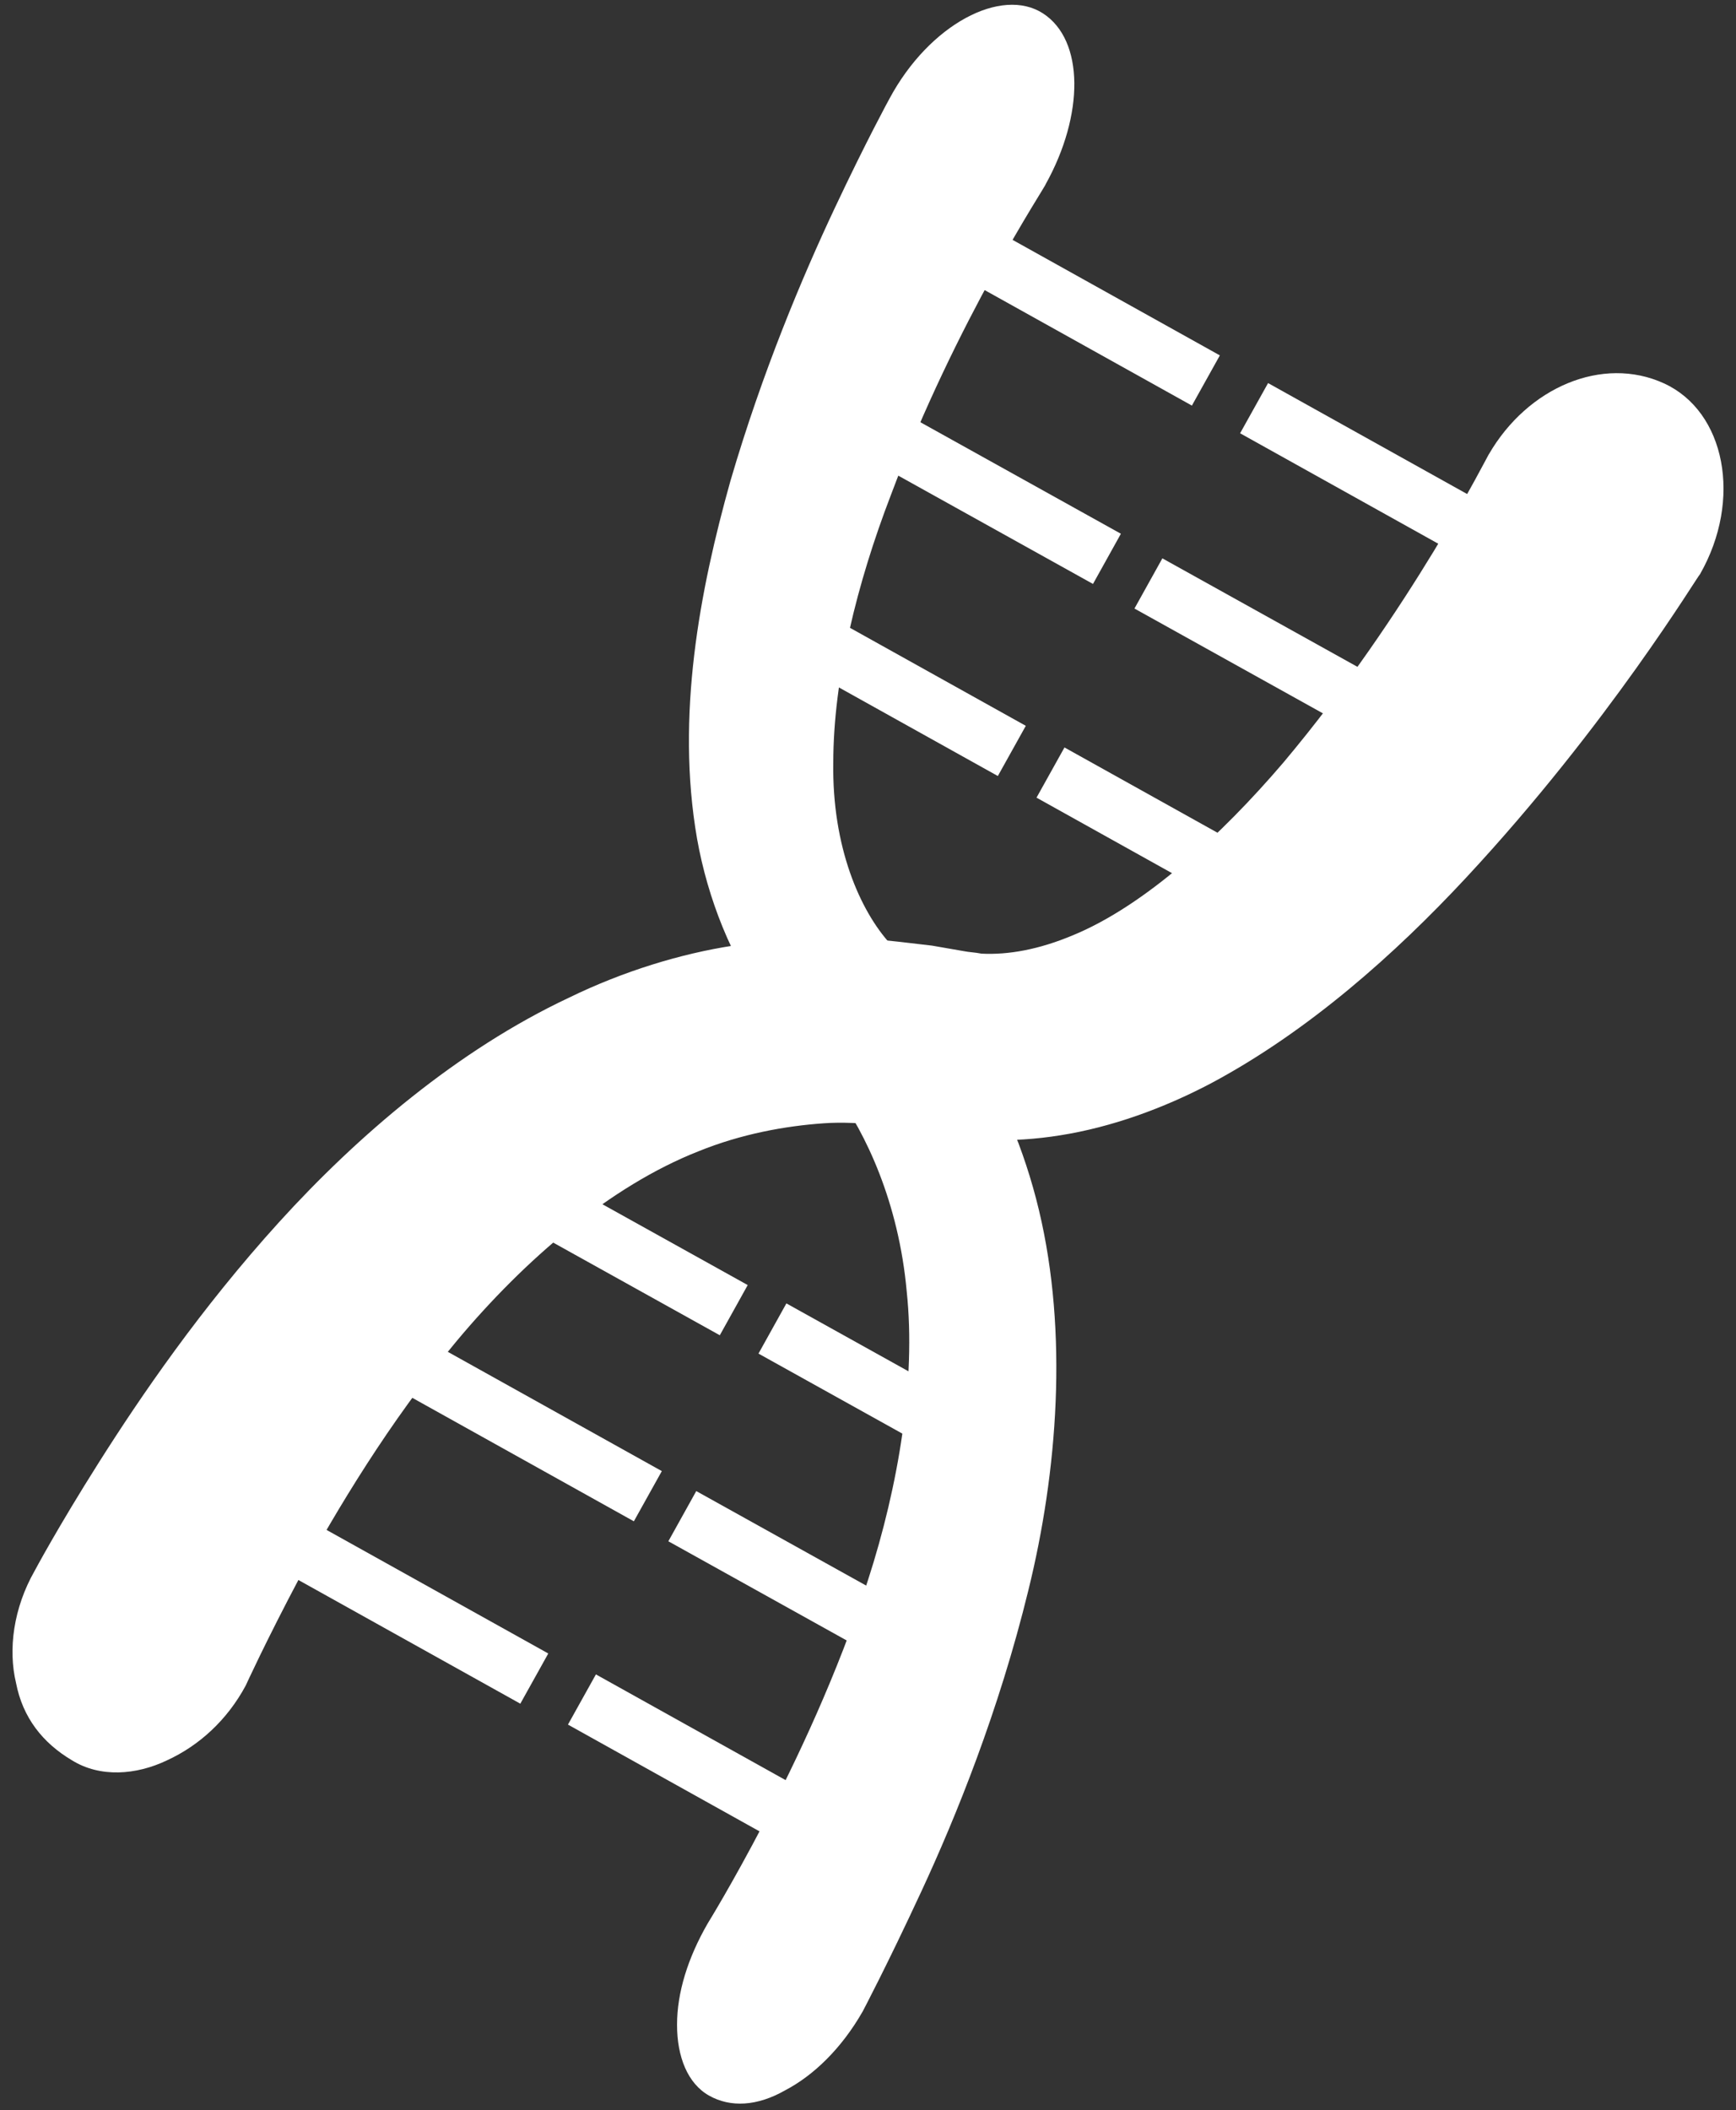
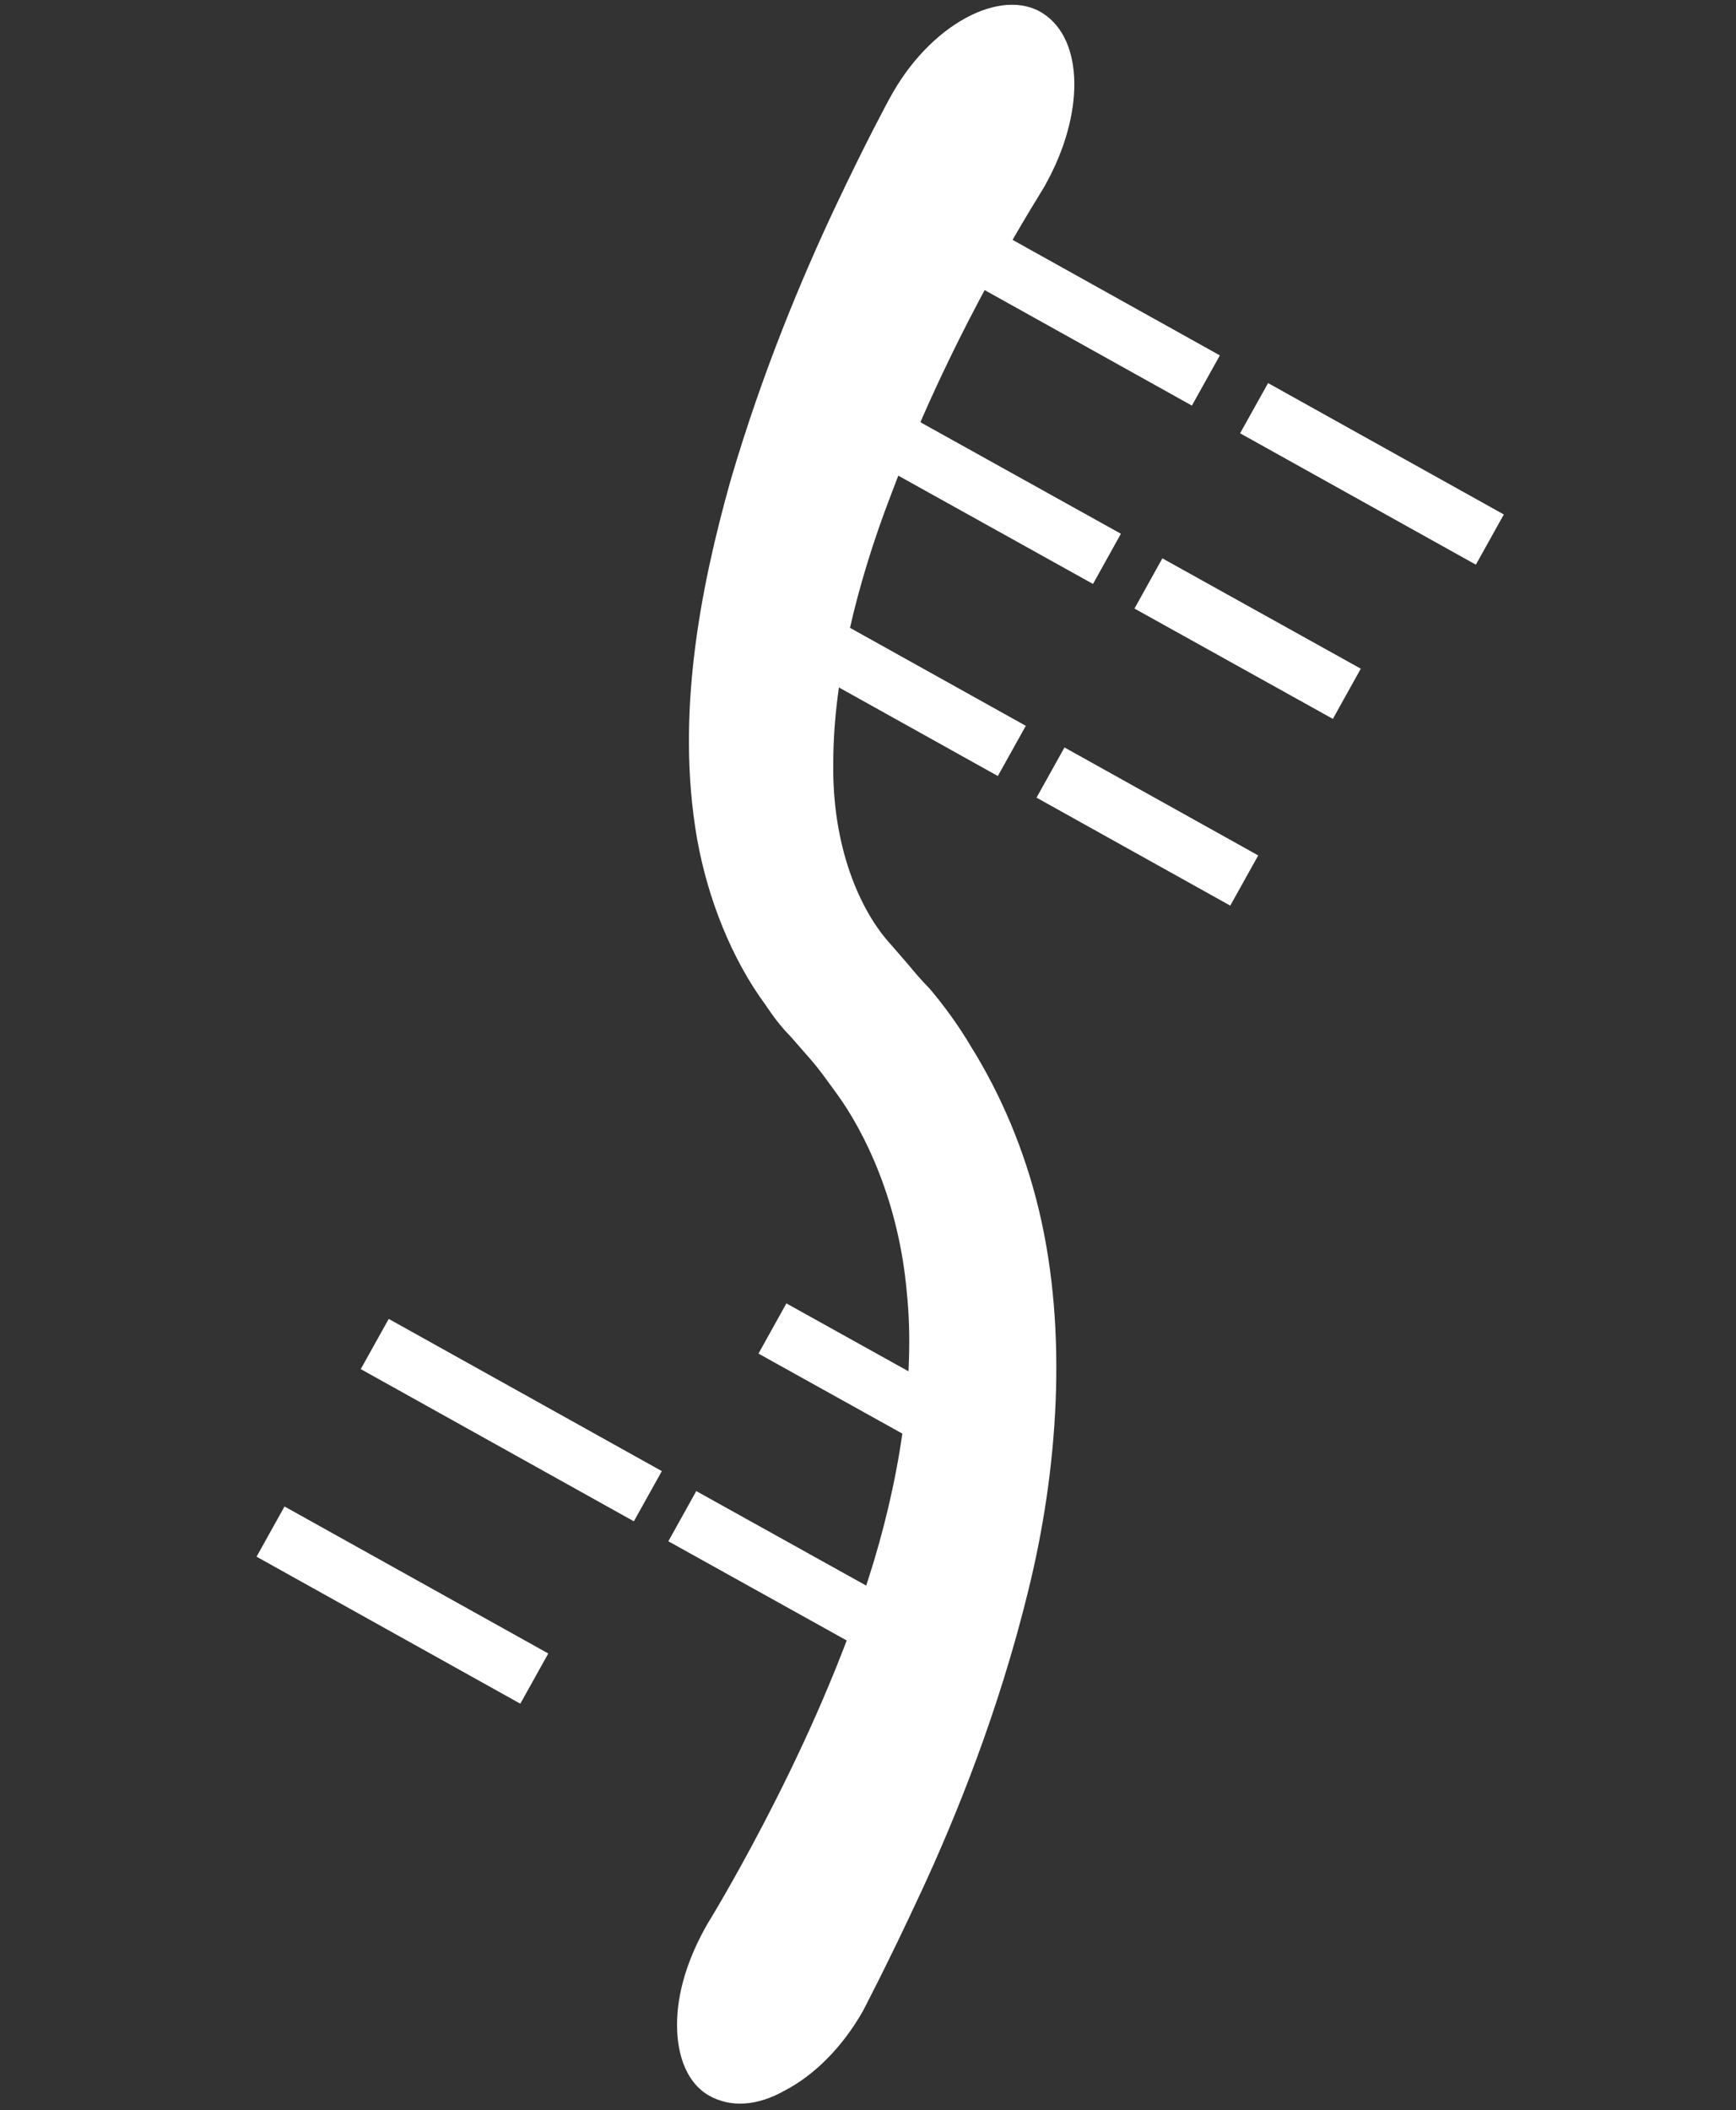
<svg xmlns="http://www.w3.org/2000/svg" version="1.1" id="katman_1" x="0px" y="0px" viewBox="0 0 130 158" style="enable-background:new 0 0 130 158;" xml:space="preserve">
  <rect x="0" y="0" width="130" height="158" fill="#333333" stroke="none" />
  <style type="text/css">
	.st0{fill:#FFFFFF;}
</style>
  <g>
    <g>
      <g>
        <path class="st0" d="M53.1,156.9c-1.6-0.9-2.4-2.9-2.4-5.3c0-2.4,0.8-5,2.3-7.6c0,0,1.8-2.9,4.2-7.5c2.4-4.6,5.5-11.1,7.8-18.2     c2.3-7.1,3.6-15,2.9-21.6c-0.6-6.7-3.1-11.9-5.3-14.9c-0.6-0.8-1.2-1.7-2-2.6l-1.4-1.6c-0.7-0.7-1.3-1.5-1.9-2.4     c-2.5-3.4-4.3-7.9-5.1-12.4c-1.6-9.2,0.2-18.6,2.5-26.8c2.4-8.2,5.4-15.3,7.8-20.4c2.4-5.1,4.1-8.2,4.1-8.2     c3-5.6,8.4-8.4,11.5-6.4c3.1,2,3.1,7.6,0.2,12.8c0.1,0-6.7,10.2-11.6,23.3c-2.5,6.5-4.3,13.7-4.3,20c-0.1,6.3,2,11.1,4.3,13.6     l1.3,1.5c0.5,0.6,1,1.2,1.6,1.8c1.1,1.3,2.2,2.8,3.2,4.5c2.1,3.4,3.9,7.5,5,12.1c2.2,9.2,1.4,19.6-0.8,28.5     c-2.2,9-5.4,16.9-8,22.5c-2.6,5.6-4.4,9-4.4,9c-1.6,2.8-3.7,4.8-5.8,5.9C56.7,157.7,54.7,157.8,53.1,156.9z" />
      </g>
    </g>
    <g>
      <rect x="64.8" y="41.3" transform="matrix(0.487 -0.874 0.874 0.487 -10.498 84.834)" class="st0" width="4.3" height="20.1" />
    </g>
    <g>
      <rect x="83.7" y="53.6" transform="matrix(0.487 -0.874 0.874 0.487 -9.989 106.771)" class="st0" width="4.3" height="16.6" />
    </g>
    <g>
      <rect x="72.3" y="27.5" transform="matrix(0.486 -0.874 0.874 0.486 5.72 84.117)" class="st0" width="4.3" height="19.4" />
    </g>
    <g>
      <rect x="91.3" y="39.3" transform="matrix(0.486 -0.874 0.874 0.486 6.234 106.258)" class="st0" width="4.3" height="17" />
    </g>
    <g>
      <rect x="79.7" y="14.2" transform="matrix(0.487 -0.874 0.874 0.487 21.162 83.71)" class="st0" width="4.3" height="19.3" />
    </g>
    <g>
      <rect x="100.5" y="25.4" transform="matrix(0.487 -0.874 0.874 0.487 21.722 107.907)" class="st0" width="4.3" height="20.2" />
    </g>
    <g>
      <rect x="27.9" y="108.8" transform="matrix(0.487 -0.874 0.874 0.487 -89.467 87.948)" class="st0" width="4.3" height="22.6" />
    </g>
    <g>
-       <rect x="51.2" y="121.4" transform="matrix(0.487 -0.874 0.874 0.487 -88.507 114.748)" class="st0" width="4.3" height="22.6" />
-     </g>
+       </g>
    <g>
      <rect x="36.1" y="94.6" transform="matrix(0.487 -0.874 0.874 0.487 -73.246 87.986)" class="st0" width="4.3" height="23.4" />
    </g>
    <g>
      <rect x="59.2" y="107.6" transform="matrix(0.486 -0.874 0.874 0.486 -72.764 114.843)" class="st0" width="4.3" height="23.4" />
    </g>
    <g>
-       <rect x="43" y="81.6" transform="matrix(0.486 -0.874 0.874 0.486 -57.804 87.058)" class="st0" width="4.3" height="22.3" />
-     </g>
+       </g>
    <g>
      <rect x="65.4" y="93.8" transform="matrix(0.486 -0.874 0.874 0.486 -56.967 112.917)" class="st0" width="4.3" height="22.3" />
    </g>
    <g>
      <g>
-         <path class="st0" d="M5.4,131.8c-2.2-1.3-3.7-3.2-4.2-5.8c-0.6-2.5-0.2-5.6,1.4-8.4c0,0,1.7-3.2,4.8-8.1     c3.1-4.9,7.6-11.5,13.5-18c5.9-6.5,13.4-12.9,21.7-16.8c4.1-2,8.4-3.3,12.3-3.9c3.9-0.7,7.4-0.7,10.2-0.5c1.4,0.1,3,0.3,4.7,0.5     l2.3,0.4c0.5,0.1,0.9,0.1,1.4,0.2c2,0.1,4.3-0.3,6.9-1.4c5.3-2.2,11-7.4,15.7-12.9c9.5-11.3,15.4-23.2,15.4-23.1     c2.9-5,8.5-7.4,13.1-5.3c4.6,2.1,5.9,8.7,2.7,14.3c-0.1,0-6.8,11.2-17.5,22.7c-5.3,5.7-11.8,11.5-19.1,15.4     c-3.6,1.9-7.5,3.3-11.3,3.9c-3.7,0.6-7.2,0.4-9.9-0.1l-1.9-0.4c-0.6-0.1-1.2-0.2-1.8-0.3c-1.3-0.1-2.7-0.2-4.1-0.1     c-2.9,0.2-6.2,0.8-9.4,2.1c-6.6,2.6-13,8.1-18.1,14.2c-5.1,6.1-9,12.7-11.7,17.6c-2.6,4.9-4.1,8.2-4.1,8.2     c-1.4,2.6-3.5,4.5-5.9,5.6C10.2,132.9,7.5,133.1,5.4,131.8z" />
-       </g>
+         </g>
    </g>
  </g>
</svg>